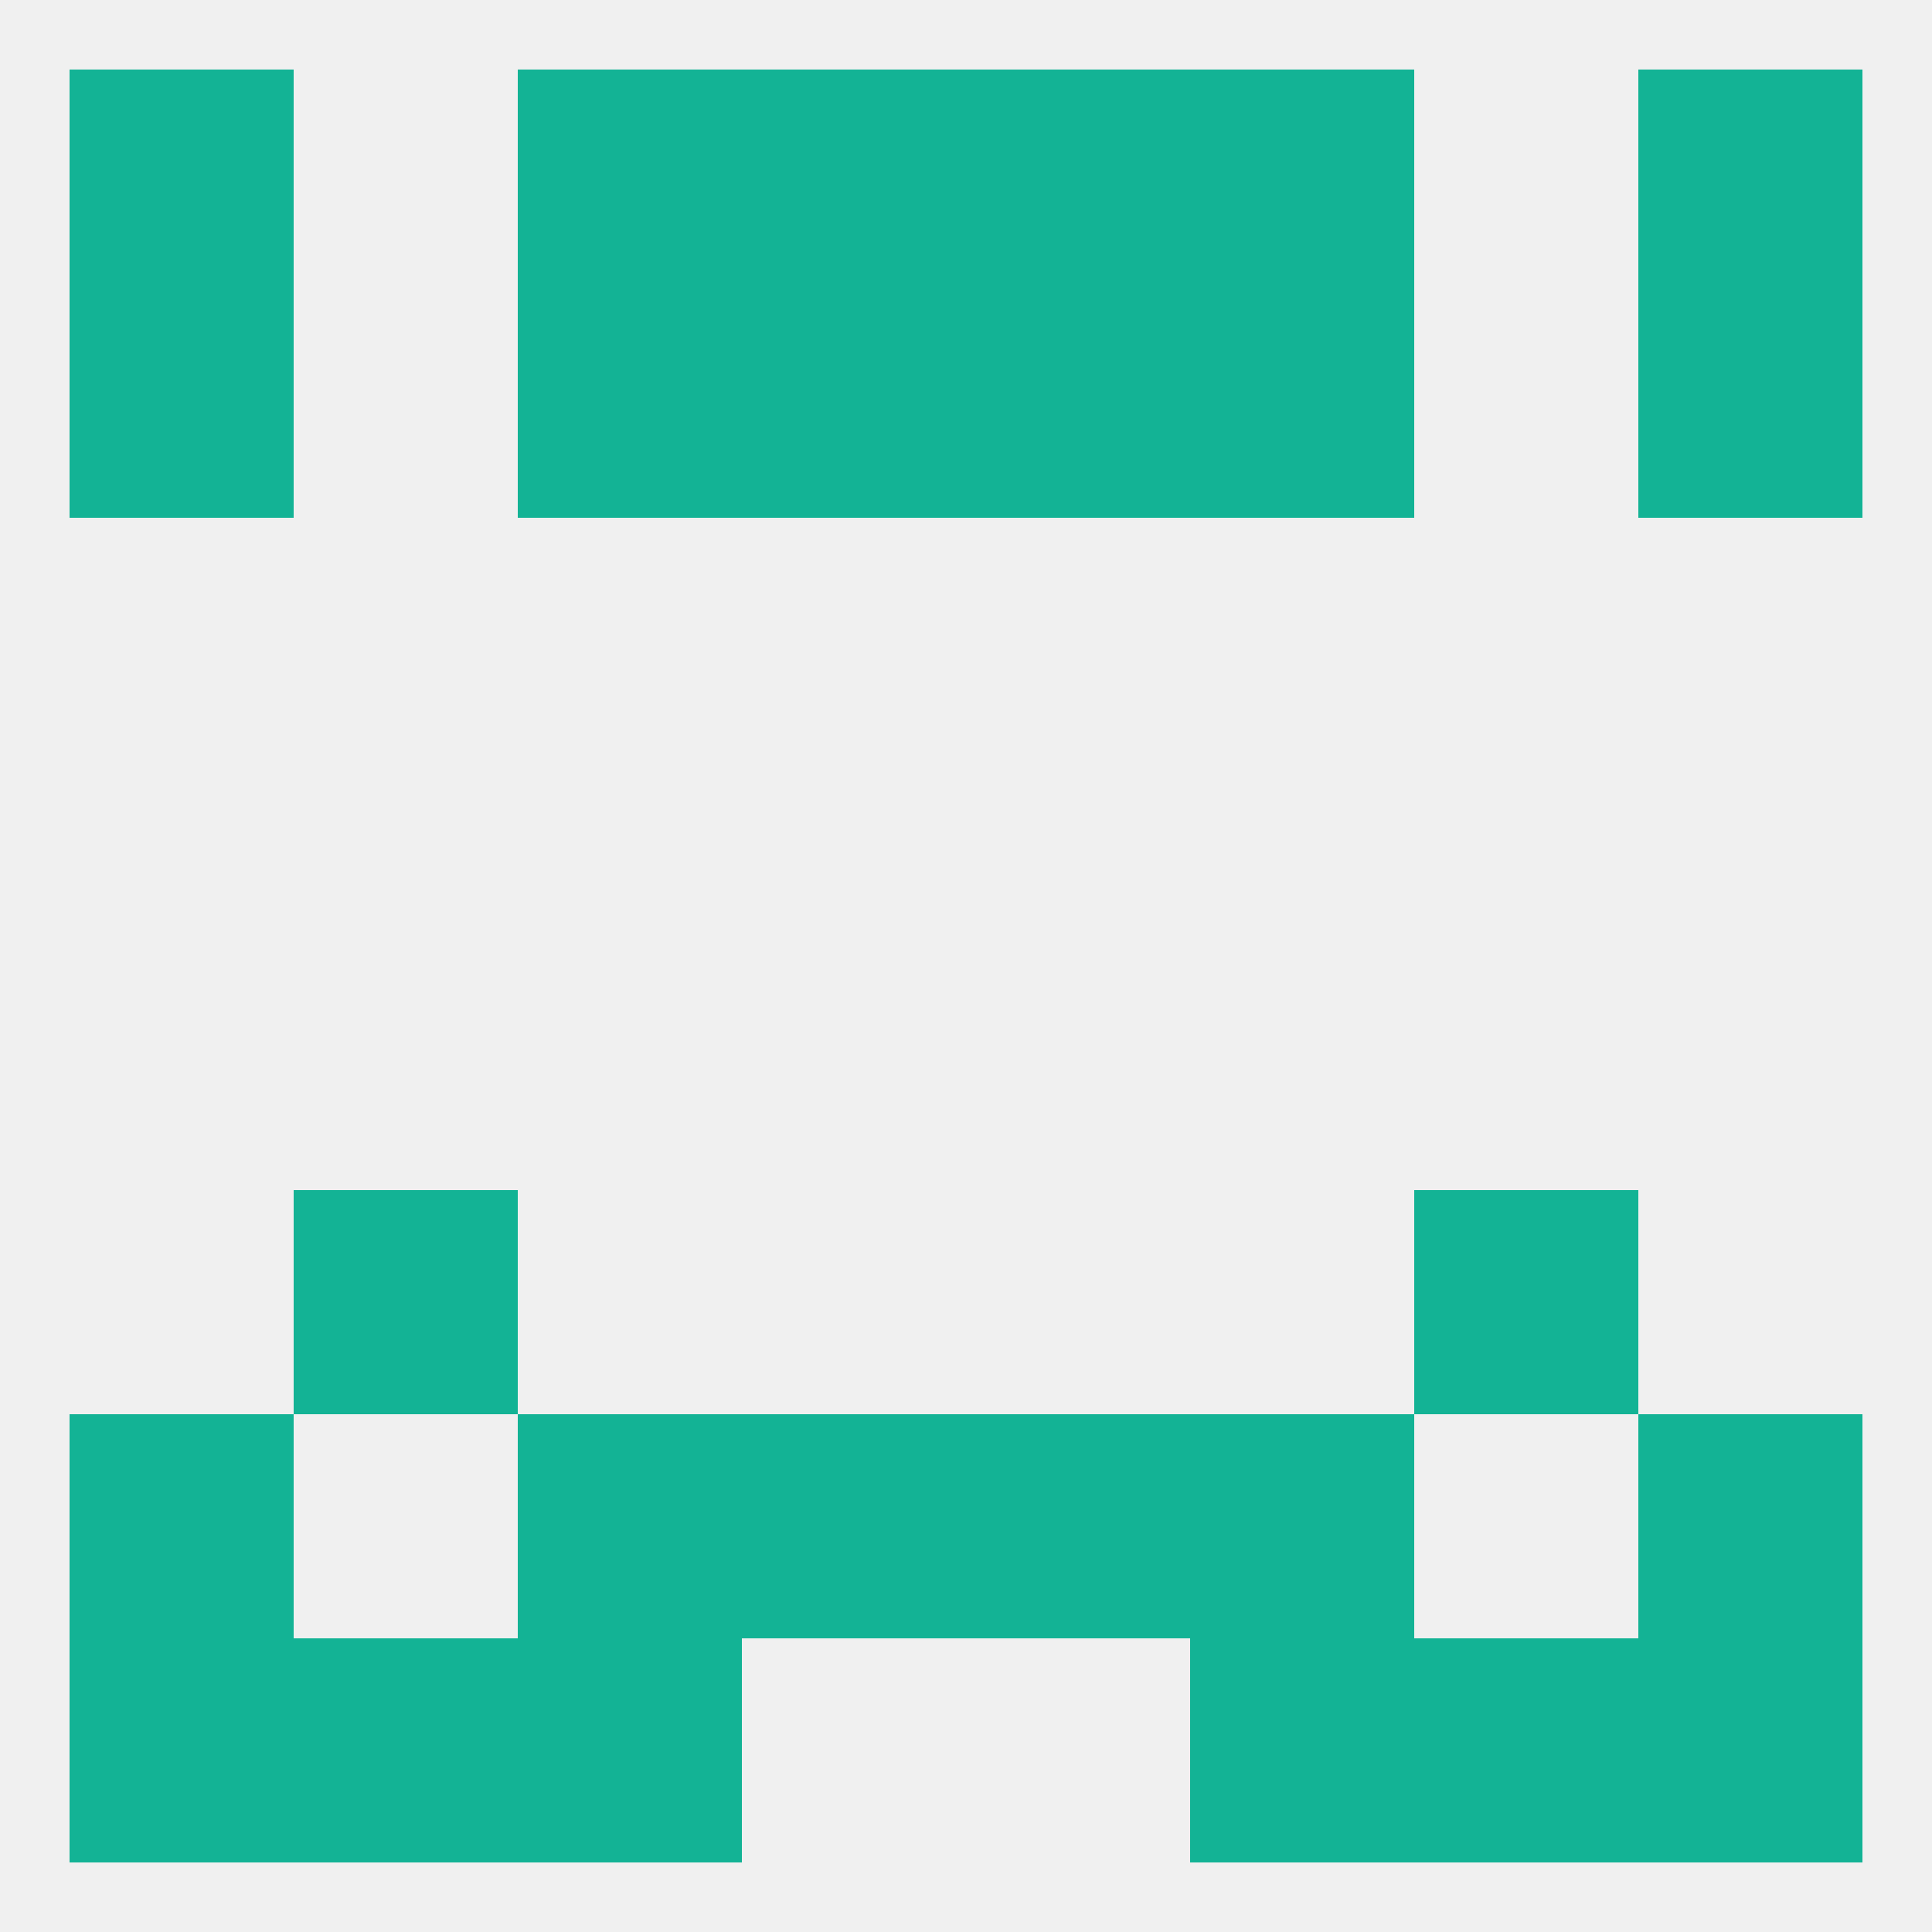
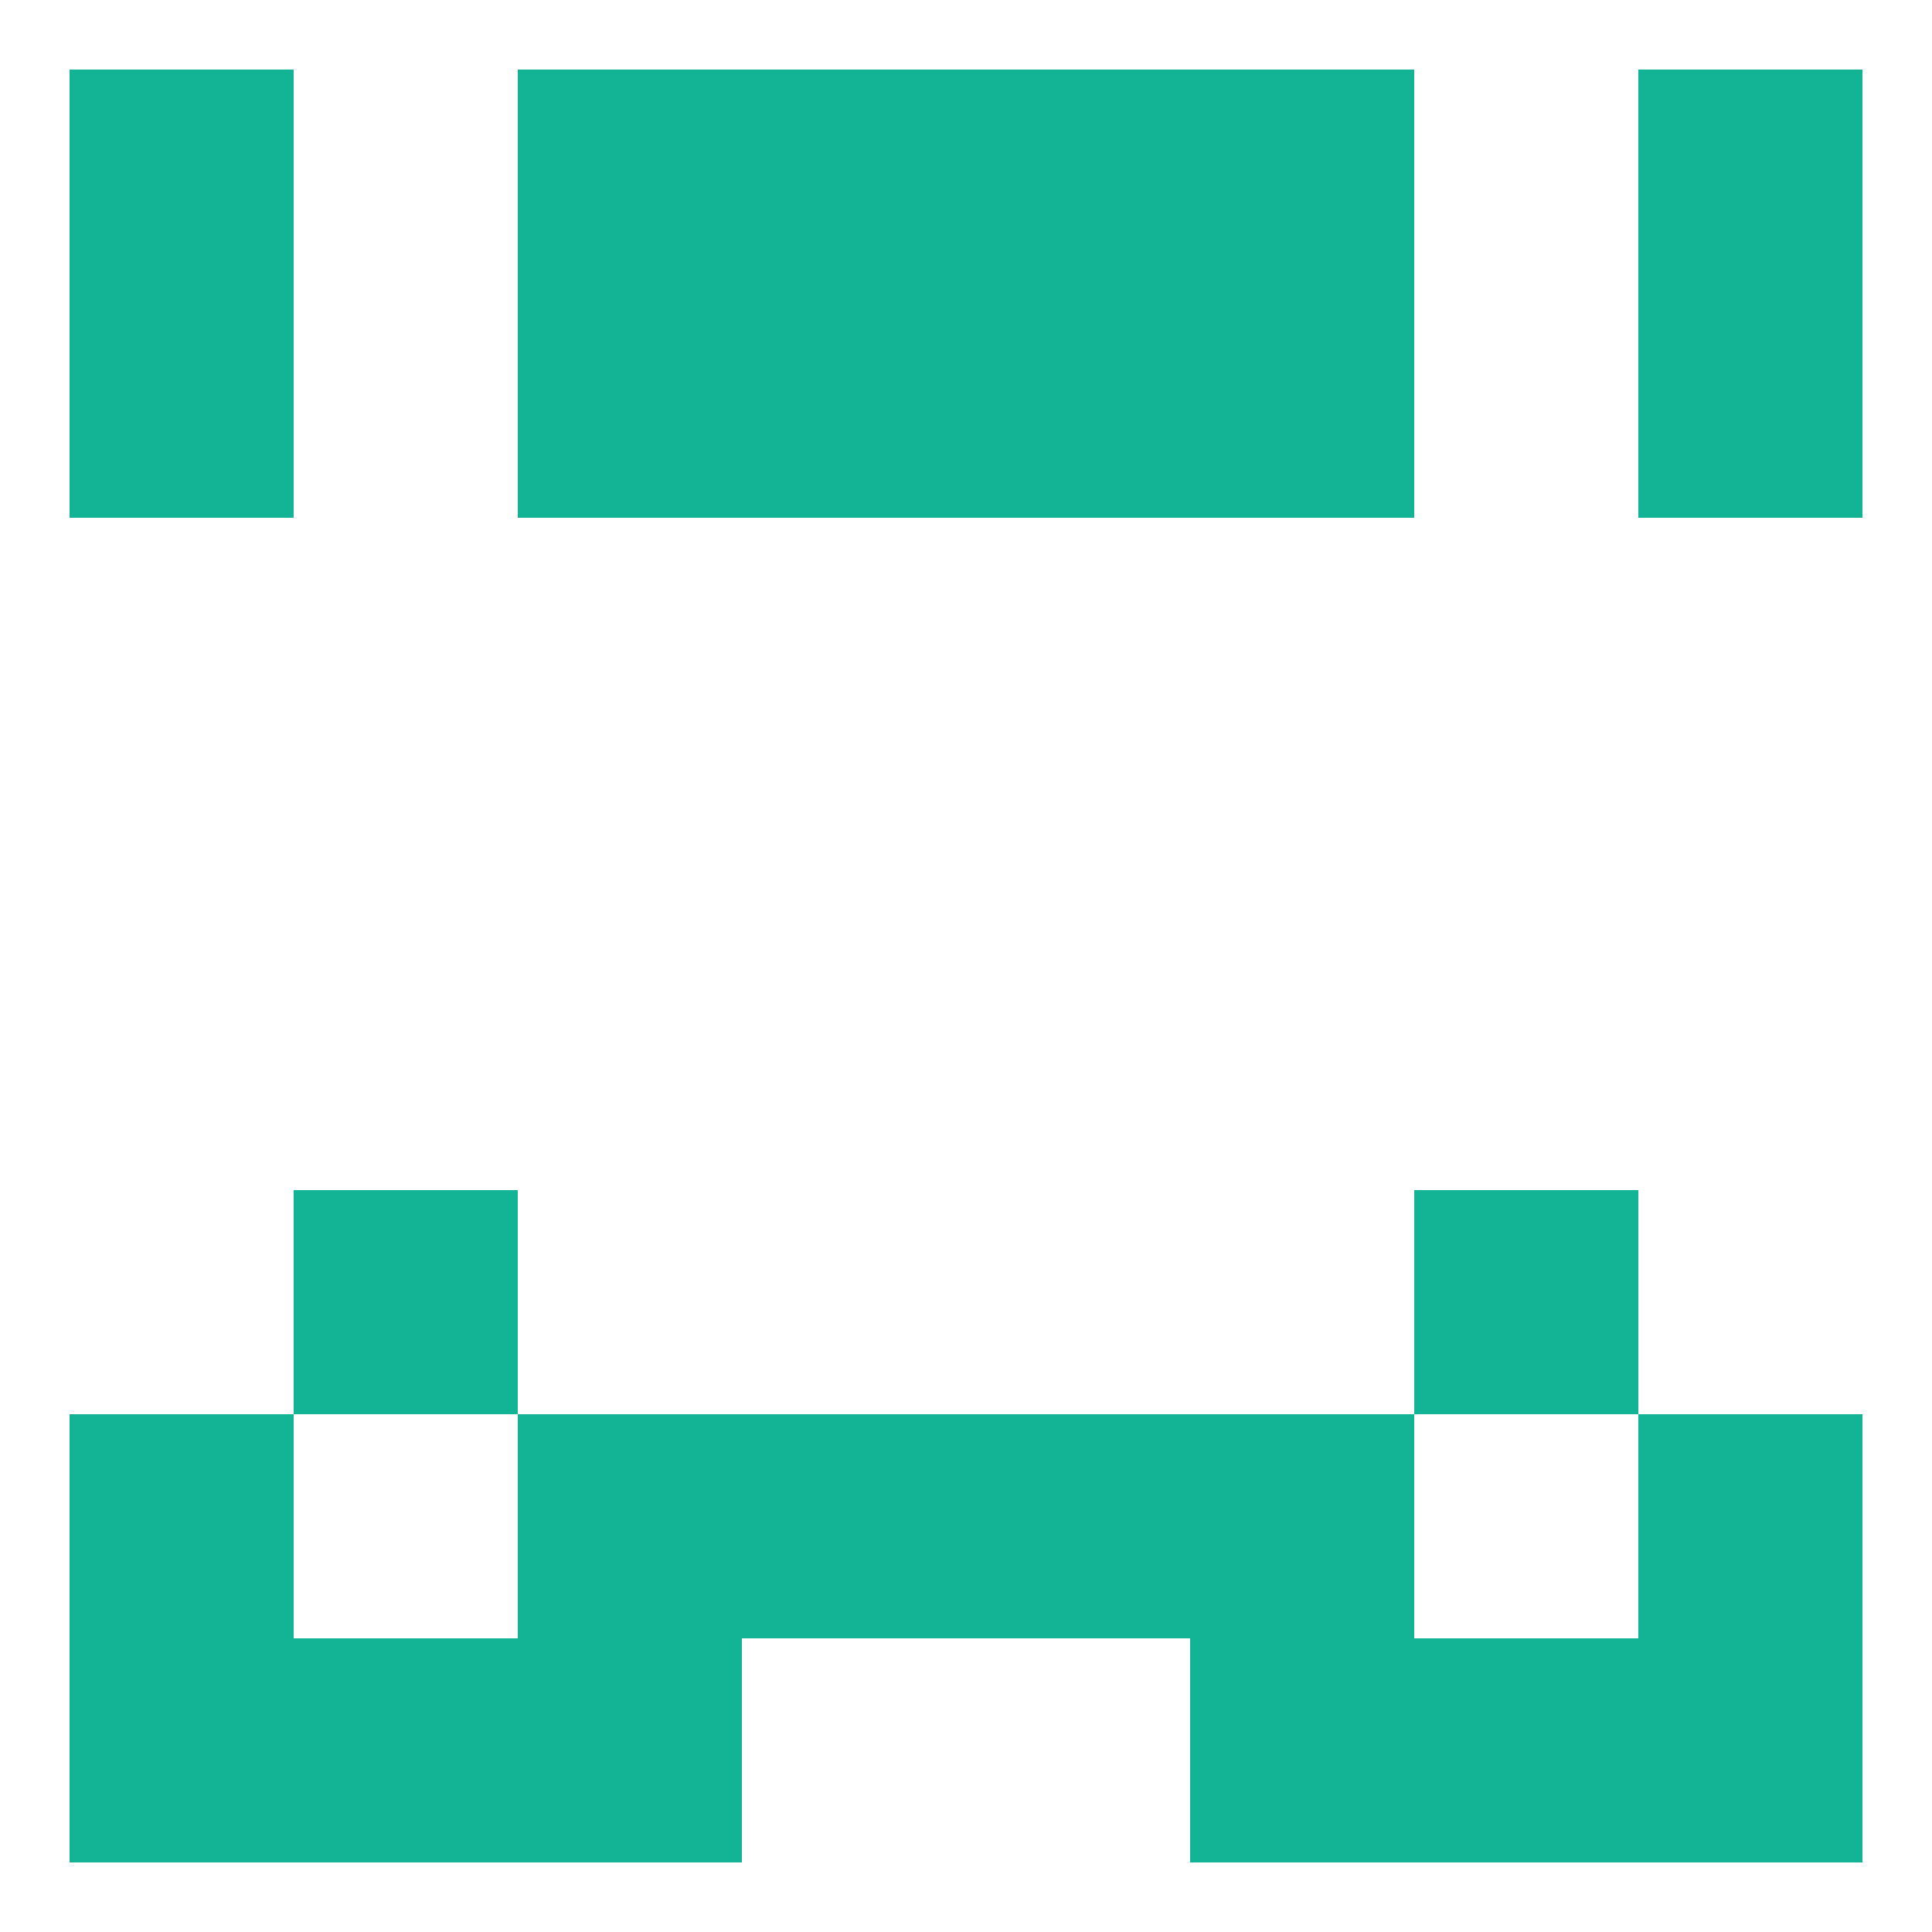
<svg xmlns="http://www.w3.org/2000/svg" version="1.1" baseprofile="full" width="250" height="250" viewBox="0 0 250 250">
-   <rect width="100%" height="100%" fill="rgba(240,240,240,255)" />
  <rect x="67" y="9" width="29" height="29" fill="rgba(19,179,149,255)" />
  <rect x="154" y="9" width="29" height="29" fill="rgba(19,179,149,255)" />
  <rect x="9" y="9" width="29" height="29" fill="rgba(19,179,149,255)" />
  <rect x="212" y="9" width="29" height="29" fill="rgba(19,179,149,255)" />
  <rect x="96" y="9" width="29" height="29" fill="rgba(19,179,149,255)" />
  <rect x="125" y="9" width="29" height="29" fill="rgba(19,179,149,255)" />
  <rect x="67" y="38" width="29" height="29" fill="rgba(19,179,149,255)" />
  <rect x="154" y="38" width="29" height="29" fill="rgba(19,179,149,255)" />
  <rect x="96" y="38" width="29" height="29" fill="rgba(19,179,149,255)" />
  <rect x="125" y="38" width="29" height="29" fill="rgba(19,179,149,255)" />
  <rect x="9" y="38" width="29" height="29" fill="rgba(19,179,149,255)" />
  <rect x="212" y="38" width="29" height="29" fill="rgba(19,179,149,255)" />
  <rect x="38" y="154" width="29" height="29" fill="rgba(19,179,149,255)" />
  <rect x="183" y="154" width="29" height="29" fill="rgba(19,179,149,255)" />
  <rect x="67" y="183" width="29" height="29" fill="rgba(19,179,149,255)" />
  <rect x="154" y="183" width="29" height="29" fill="rgba(19,179,149,255)" />
  <rect x="96" y="183" width="29" height="29" fill="rgba(19,179,149,255)" />
  <rect x="125" y="183" width="29" height="29" fill="rgba(19,179,149,255)" />
  <rect x="9" y="183" width="29" height="29" fill="rgba(19,179,149,255)" />
  <rect x="212" y="183" width="29" height="29" fill="rgba(19,179,149,255)" />
  <rect x="67" y="212" width="29" height="29" fill="rgba(19,179,149,255)" />
  <rect x="154" y="212" width="29" height="29" fill="rgba(19,179,149,255)" />
  <rect x="9" y="212" width="29" height="29" fill="rgba(19,179,149,255)" />
  <rect x="212" y="212" width="29" height="29" fill="rgba(19,179,149,255)" />
  <rect x="38" y="212" width="29" height="29" fill="rgba(19,179,149,255)" />
  <rect x="183" y="212" width="29" height="29" fill="rgba(19,179,149,255)" />
</svg>